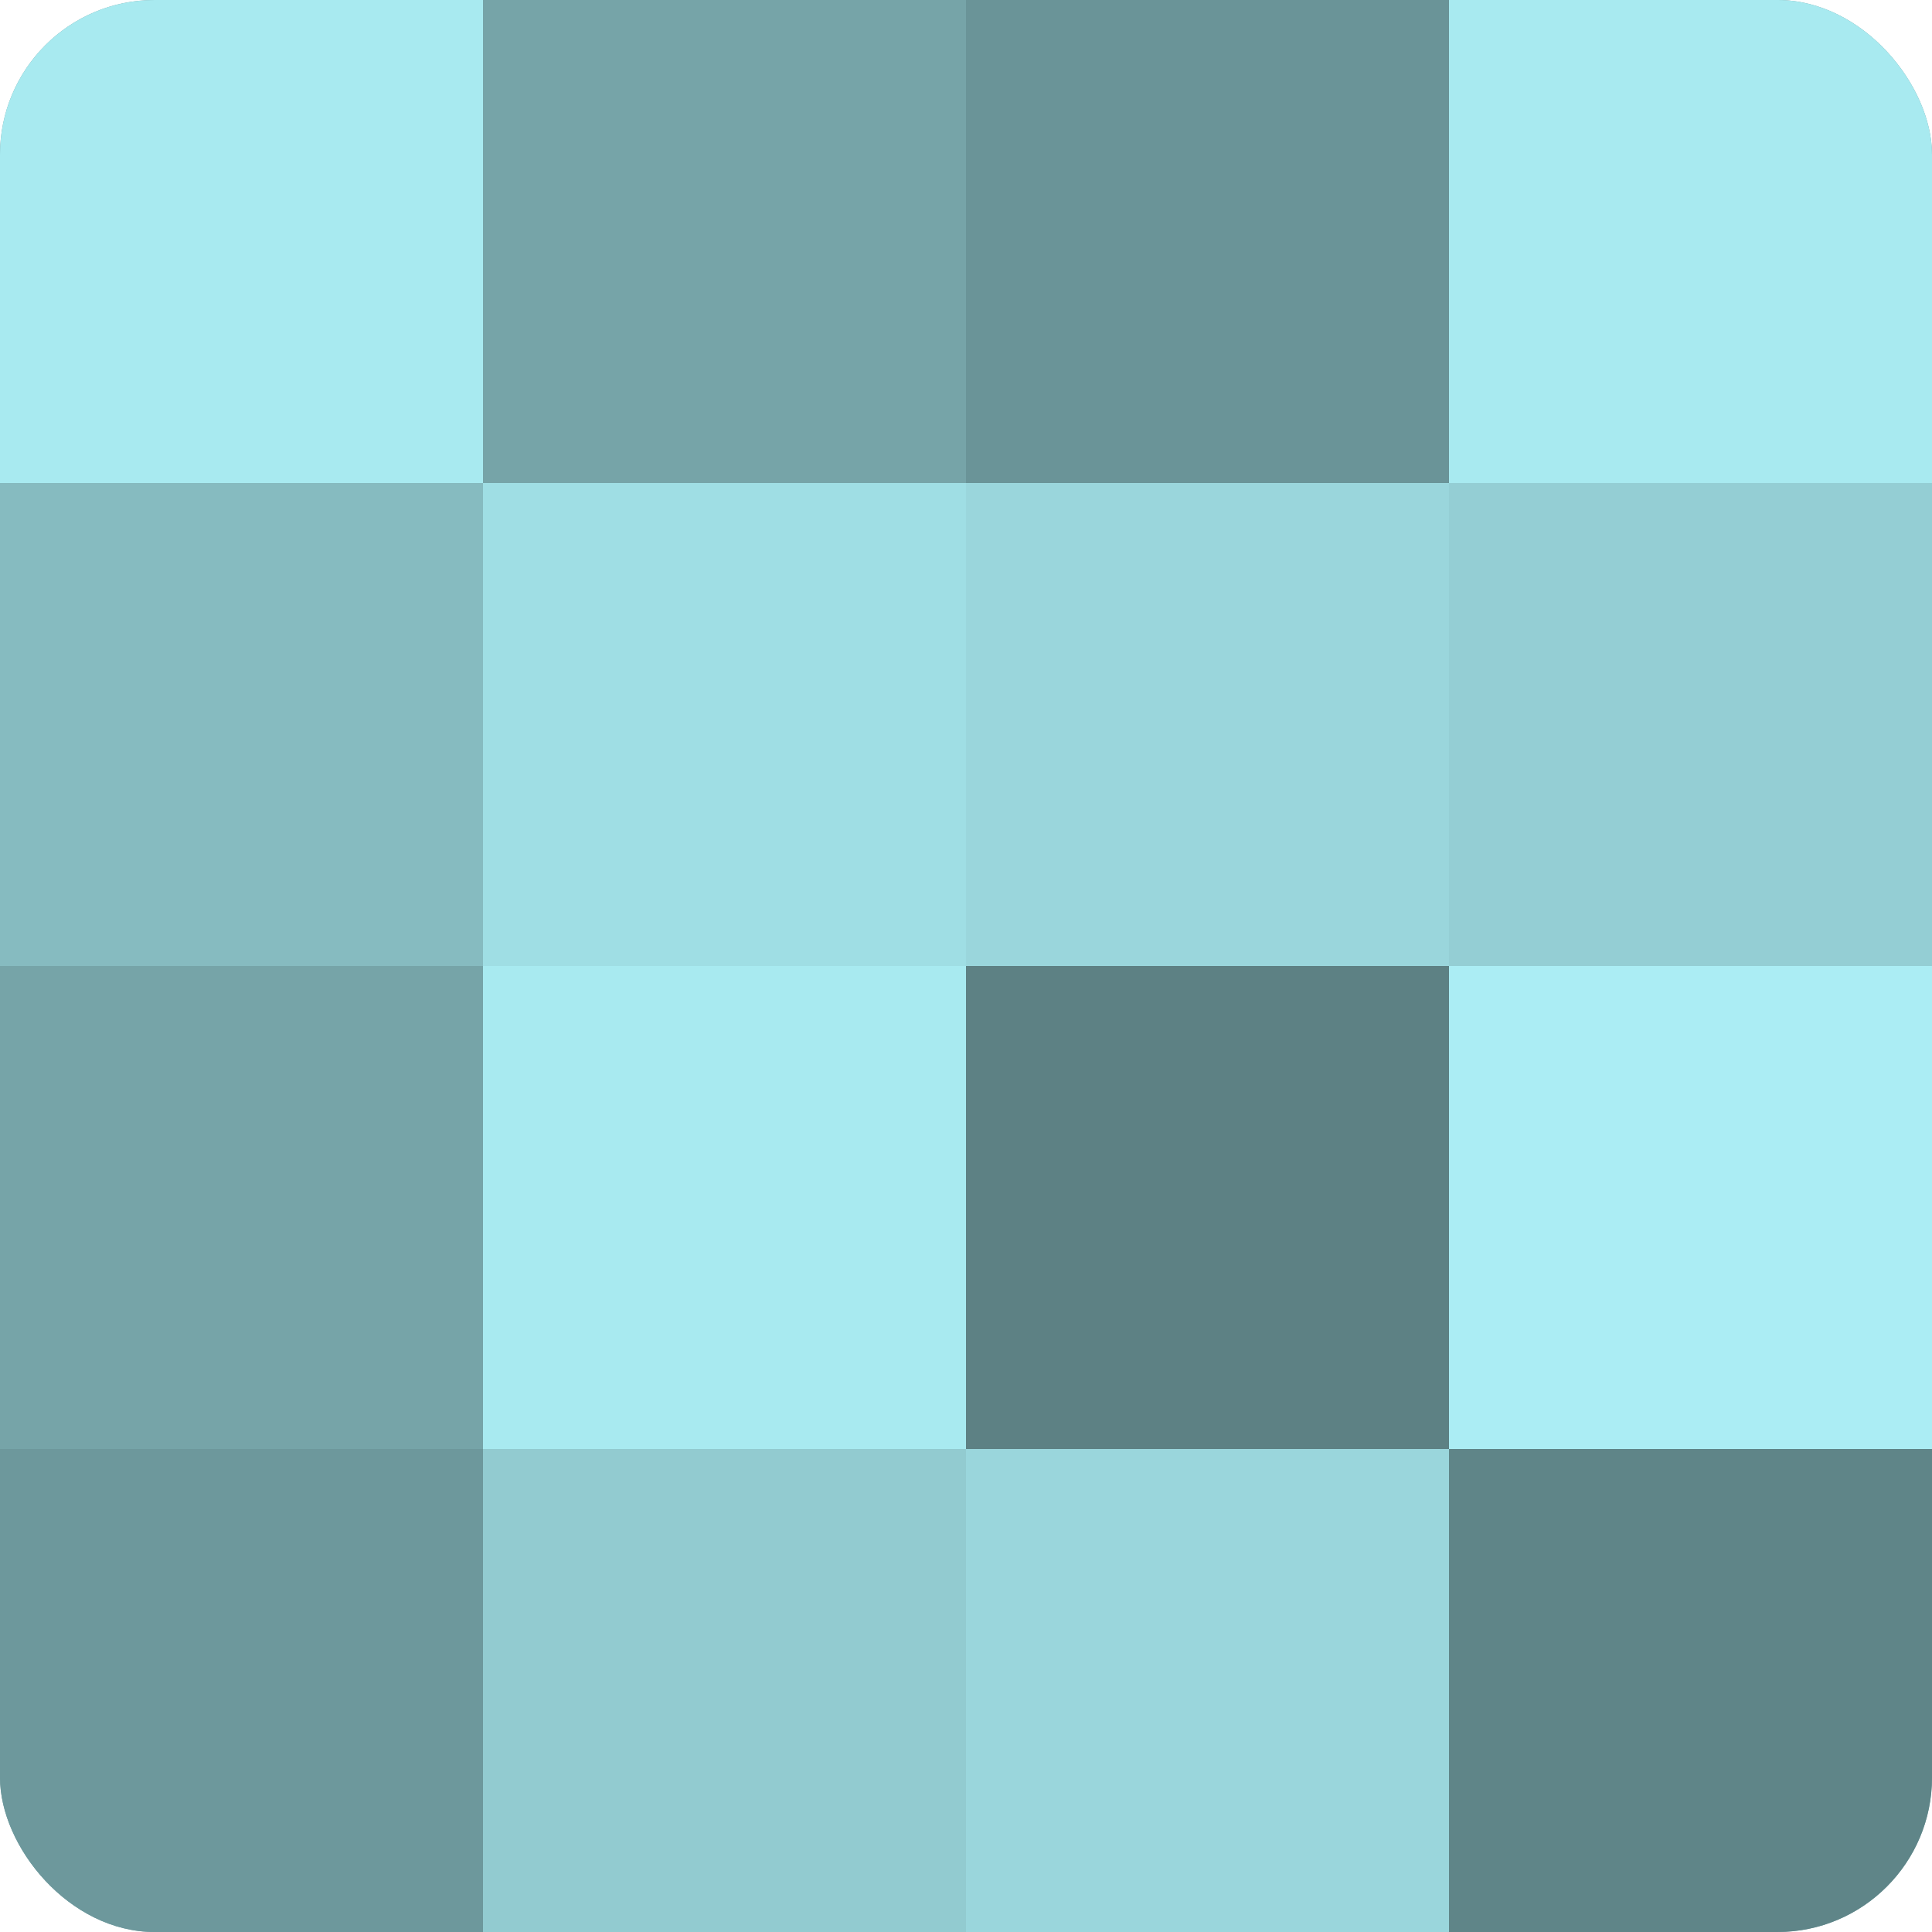
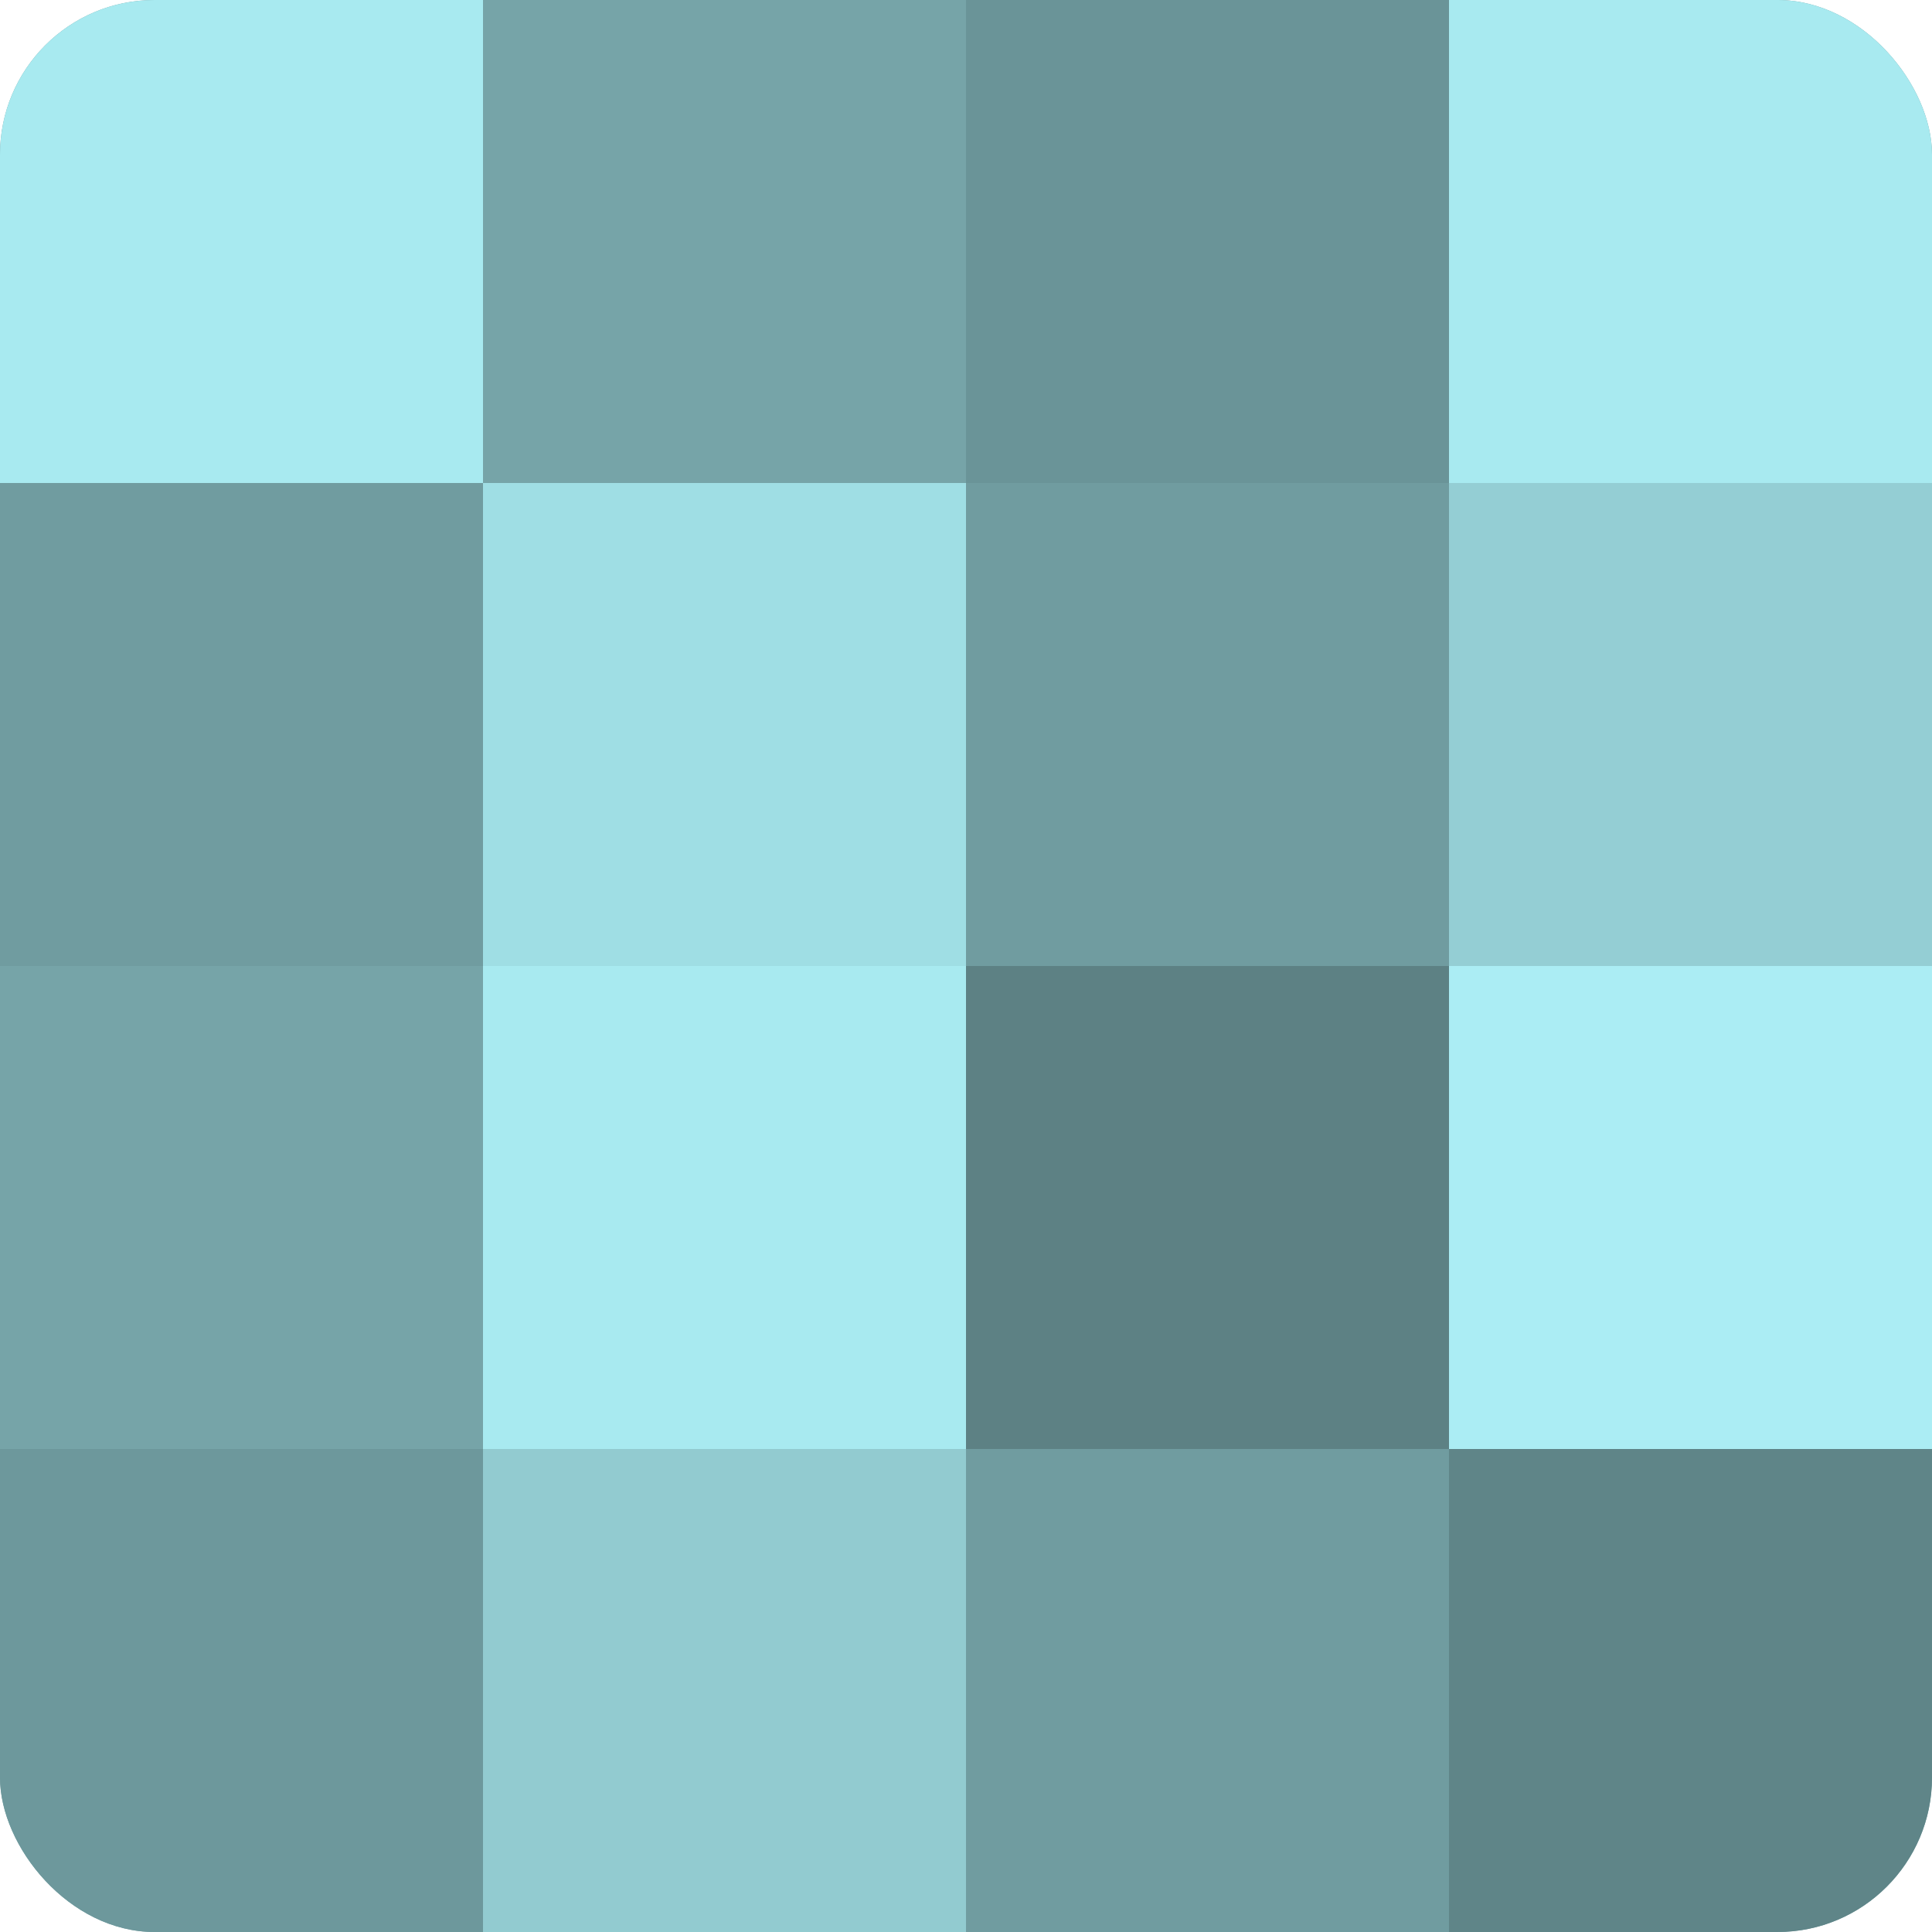
<svg xmlns="http://www.w3.org/2000/svg" width="60" height="60" viewBox="0 0 100 100" preserveAspectRatio="xMidYMid meet">
  <defs>
    <clipPath id="c" width="100" height="100">
      <rect width="100" height="100" rx="8" ry="8" />
    </clipPath>
  </defs>
  <g clip-path="url(#c)">
    <rect width="100" height="100" fill="#709ca0" />
    <rect width="25" height="25" fill="#a8eaf0" />
-     <rect y="25" width="25" height="25" fill="#86bbc0" />
    <rect y="50" width="25" height="25" fill="#76a4a8" />
    <rect y="75" width="25" height="25" fill="#6d989c" />
    <rect x="25" width="25" height="25" fill="#76a4a8" />
    <rect x="25" y="25" width="25" height="25" fill="#9fdee4" />
    <rect x="25" y="50" width="25" height="25" fill="#a8eaf0" />
    <rect x="25" y="75" width="25" height="25" fill="#92cbd0" />
    <rect x="50" width="25" height="25" fill="#6a9498" />
-     <rect x="50" y="25" width="25" height="25" fill="#9ad6dc" />
    <rect x="50" y="50" width="25" height="25" fill="#5d8184" />
-     <rect x="50" y="75" width="25" height="25" fill="#9ad6dc" />
    <rect x="75" width="25" height="25" fill="#a8eaf0" />
    <rect x="75" y="25" width="25" height="25" fill="#94ced4" />
    <rect x="75" y="50" width="25" height="25" fill="#abedf4" />
    <rect x="75" y="75" width="25" height="25" fill="#5f8588" />
  </g>
</svg>